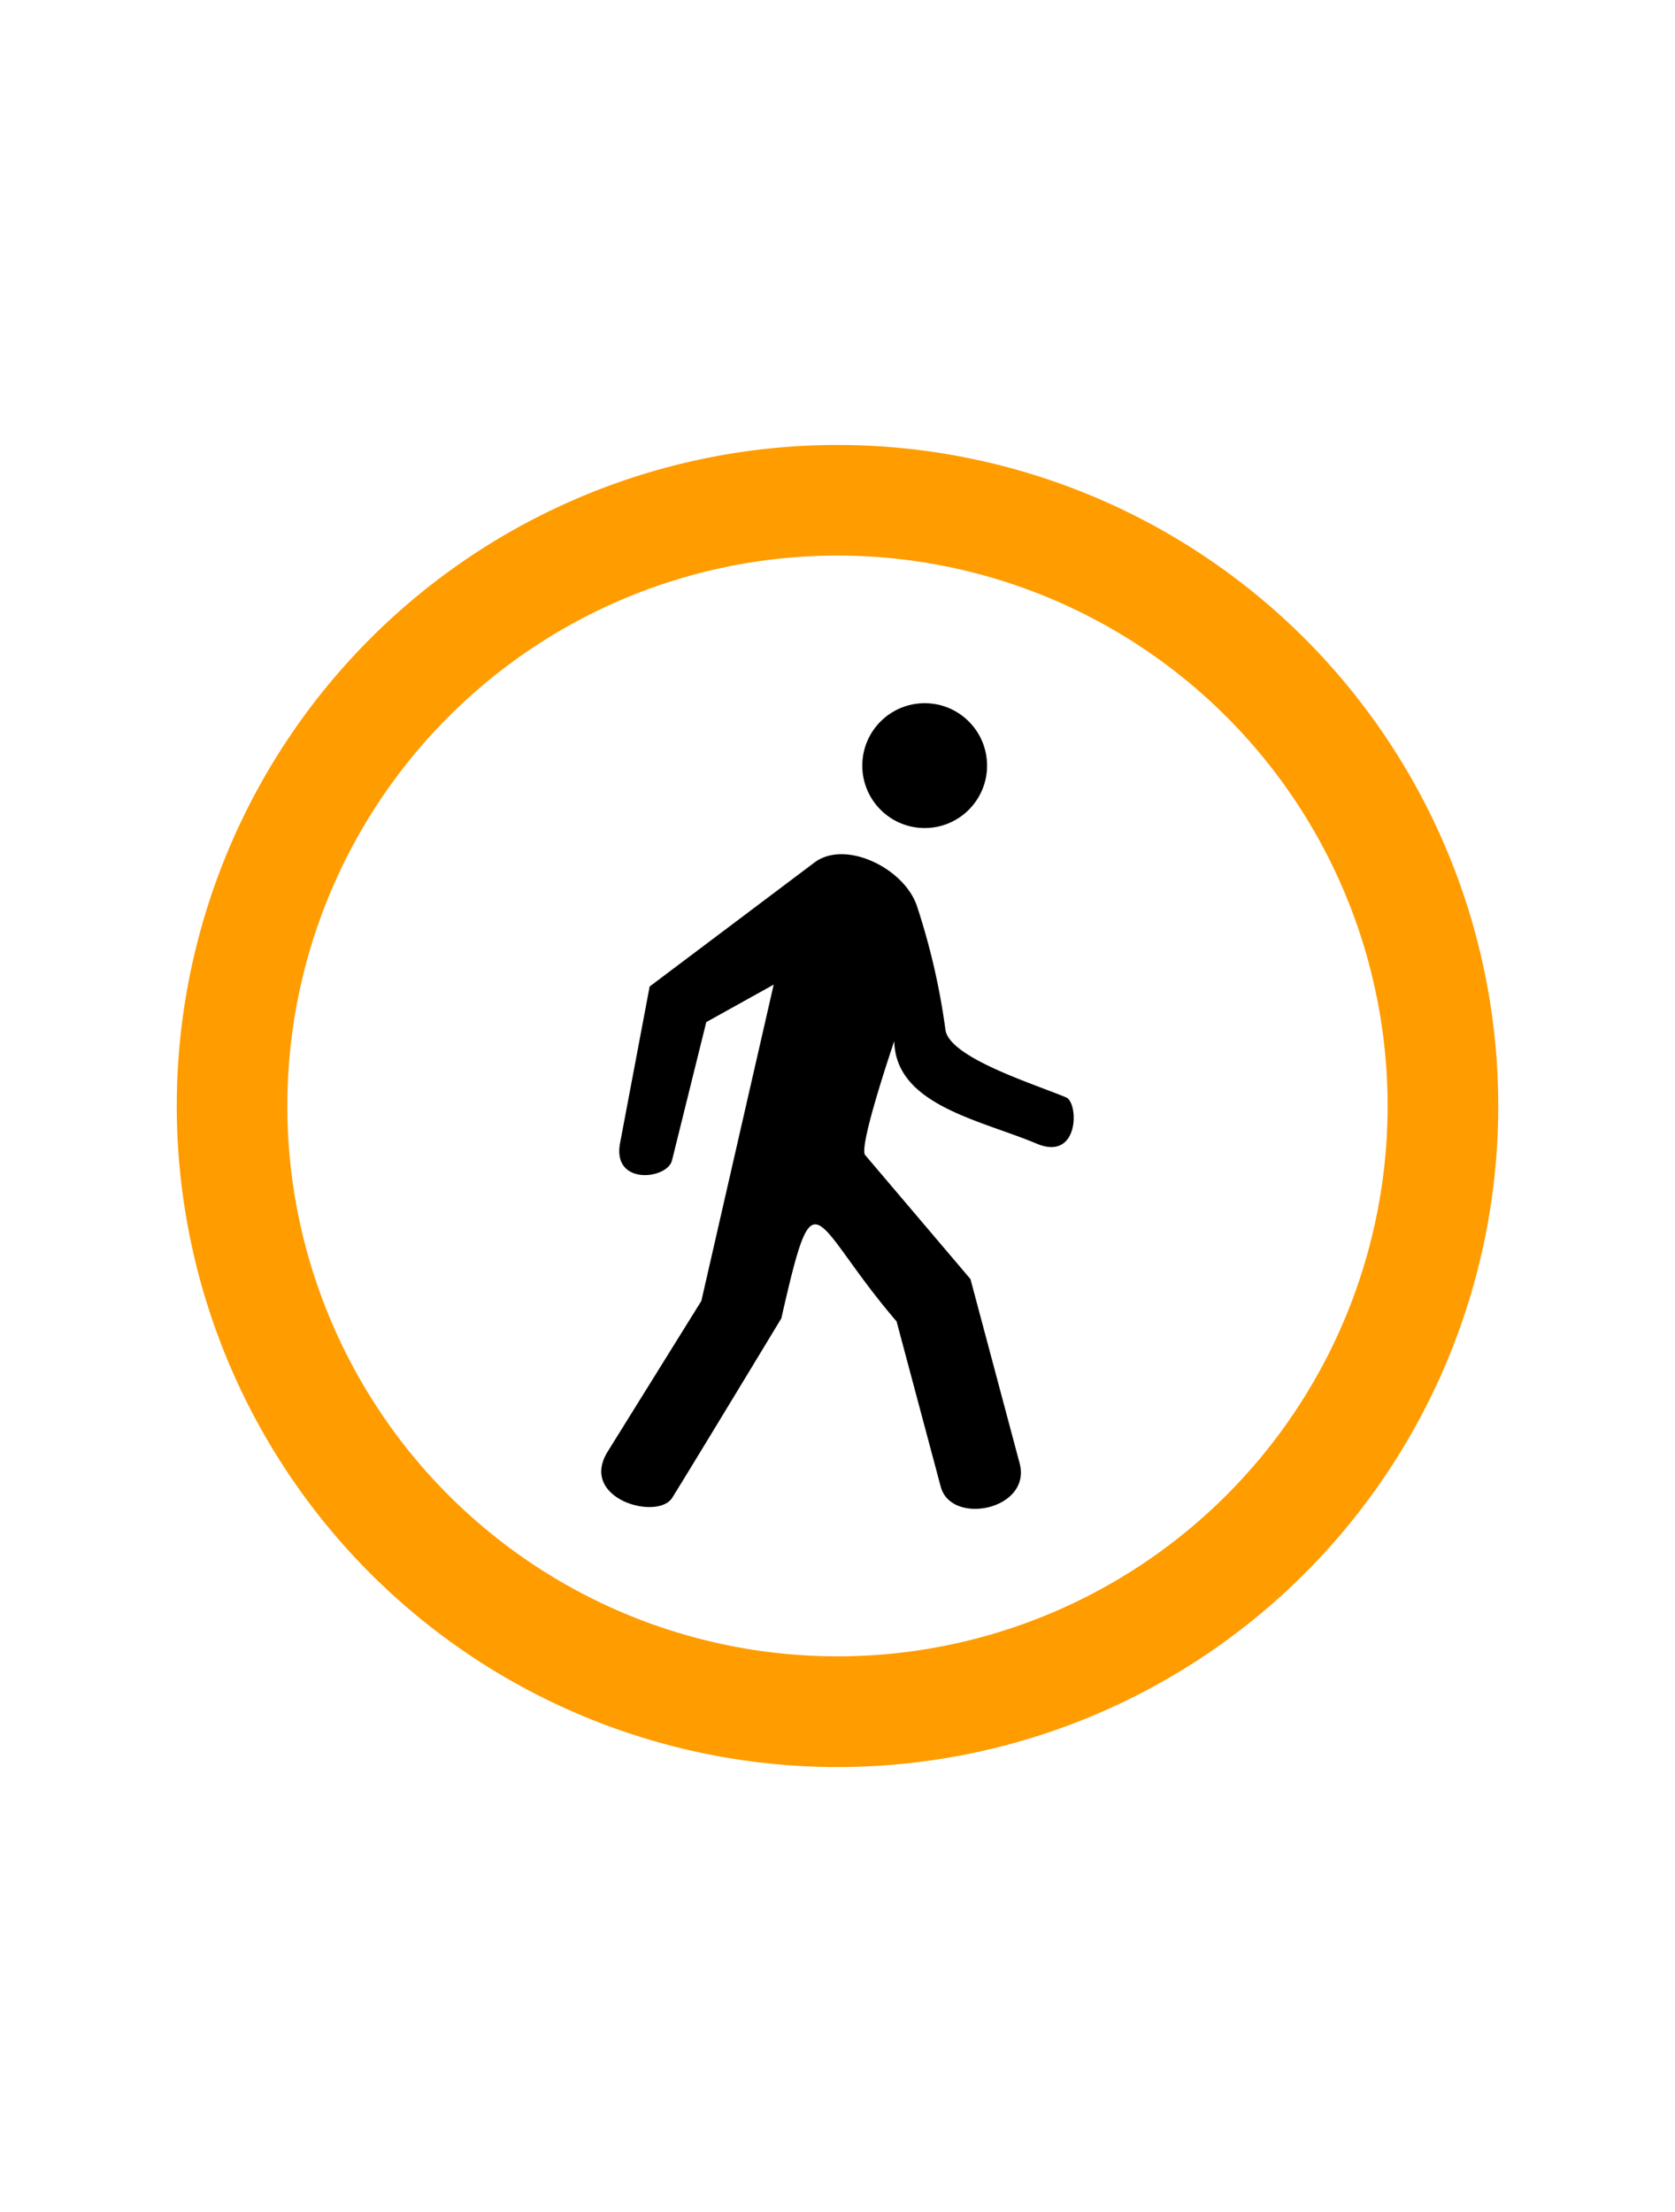
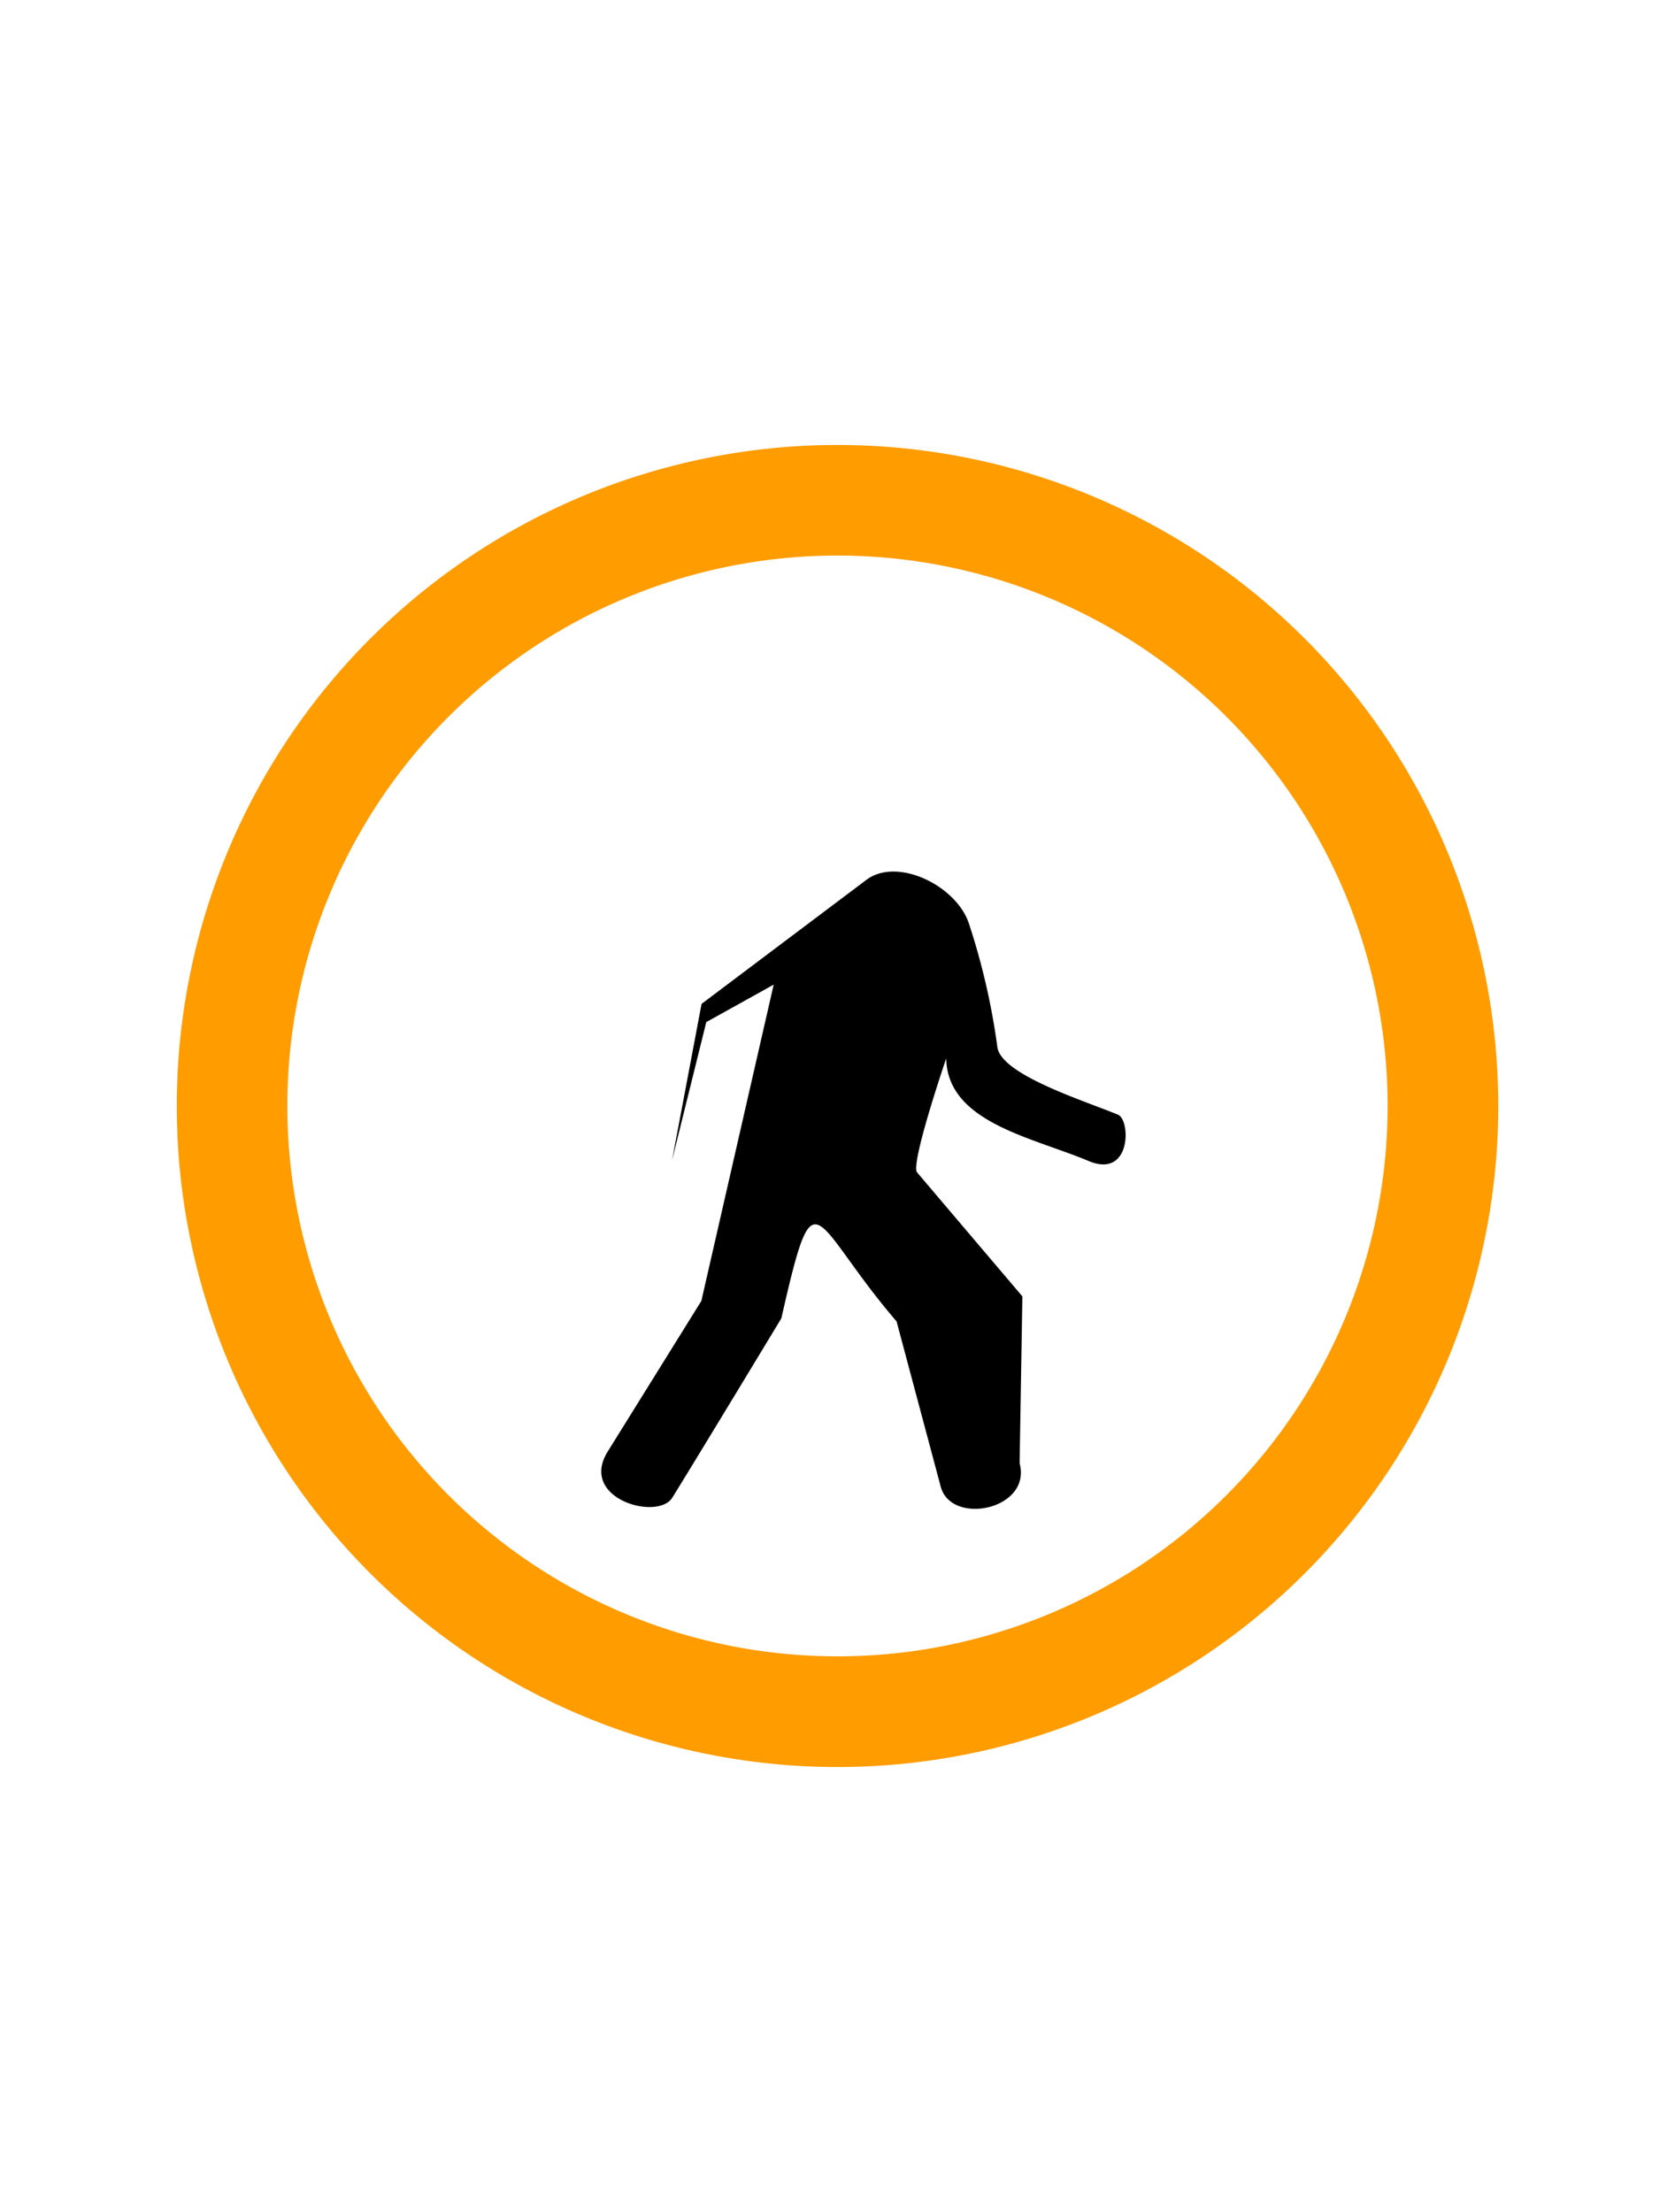
<svg xmlns="http://www.w3.org/2000/svg" width="100" height="132" viewBox="0 0 100 132">
  <g id="pedestrian_alert" transform="translate(-9865 744)">
    <g id="Group_35" data-name="Group 35" transform="translate(8509.553 -895.447)">
      <g id="Rectangle_12" data-name="Rectangle 12" transform="translate(1366.448 178.447)" fill="#fff" stroke="#707070" stroke-width="1" opacity="0">
        <rect width="78" height="78" stroke="none" />
-         <rect x="0.5" y="0.5" width="77" height="77" fill="none" />
      </g>
      <g id="Layer_x0020_1" transform="translate(1366 178)">
        <g id="_343541680">
          <path id="_343542880" d="M39.447,0A39.447,39.447,0,1,0,78.895,39.447,39.447,39.447,0,0,0,39.447,0Zm0,6.6A32.844,32.844,0,1,0,72.29,39.447,32.844,32.844,0,0,0,39.447,6.6Z" fill="#ff9c00" fill-rule="evenodd" />
          <g id="Group_33" data-name="Group 33" transform="translate(25.344 15.41)">
-             <path id="_343541536" d="M24.218,21.2l-4.024,2.236-2.047,8.257c-.281,1.133-3.583,1.512-3.1-1.035l1.766-9.345,9.84-7.4c1.833-1.378,5.338.327,6.109,2.572a40.983,40.983,0,0,1,1.714,7.434c.276,1.657,5.294,3.21,7.2,4.01.761.316.8,3.838-1.759,2.761-3.38-1.424-8.419-2.3-8.5-6.12,0,0-2.106,6.167-1.751,6.785l6.3,7.416L38.9,49.759c.74,2.771-4.08,3.755-4.71,1.4L31.556,41.3c-5.149-6-4.828-9.2-6.881-.185,0,0-5.123,8.47-6.509,10.7-.873,1.4-5.61.065-3.854-2.756L19.9,40.075Z" transform="translate(-13.925 -4.406)" fill-rule="evenodd" />
-             <circle id="_343542136" cx="3.725" cy="3.725" r="3.725" transform="translate(15.583 0)" />
+             <path id="_343541536" d="M24.218,21.2l-4.024,2.236-2.047,8.257l1.766-9.345,9.84-7.4c1.833-1.378,5.338.327,6.109,2.572a40.983,40.983,0,0,1,1.714,7.434c.276,1.657,5.294,3.21,7.2,4.01.761.316.8,3.838-1.759,2.761-3.38-1.424-8.419-2.3-8.5-6.12,0,0-2.106,6.167-1.751,6.785l6.3,7.416L38.9,49.759c.74,2.771-4.08,3.755-4.71,1.4L31.556,41.3c-5.149-6-4.828-9.2-6.881-.185,0,0-5.123,8.47-6.509,10.7-.873,1.4-5.61.065-3.854-2.756L19.9,40.075Z" transform="translate(-13.925 -4.406)" fill-rule="evenodd" />
          </g>
        </g>
      </g>
    </g>
    <g id="lane_departure" transform="translate(123)">
      <g id="park_assist_technology" transform="translate(296)">
        <g id="Dear_Detaction" transform="translate(159)">
          <g id="Teskun_Dms_Driver_Health" transform="translate(148 163)">
            <g id="Movement_detaction" transform="translate(248 -59)">
              <rect id="Rectangle_38" data-name="Rectangle 38" width="100" height="132" transform="translate(8891 -848)" fill="none" />
            </g>
            <g id="Group_73" data-name="Group 73" transform="translate(0 153)">
              <g id="Group_71" data-name="Group 71" transform="translate(248 -212)">
                <rect id="Rectangle_38-2" data-name="Rectangle 38" width="100" height="132" transform="translate(8891 -848)" fill="none" />
              </g>
            </g>
          </g>
        </g>
      </g>
    </g>
    <g id="Group_77" data-name="Group 77" transform="translate(123)">
      <g id="park_assist_technology-2" data-name="park_assist_technology" transform="translate(296)">
        <g id="Dear_Detaction-2" data-name="Dear_Detaction" transform="translate(159)">
          <g id="Teskun_Dms_Driver_Health-2" data-name="Teskun_Dms_Driver_Health" transform="translate(148 163)">
            <g id="Movement_detaction-2" data-name="Movement_detaction" transform="translate(248 -59)">
              <rect id="Rectangle_38-3" data-name="Rectangle 38" width="100" height="132" transform="translate(8891 -848)" fill="none" />
            </g>
            <g id="Group_73-2" data-name="Group 73" transform="translate(0 153)">
              <g id="Group_71-2" data-name="Group 71" transform="translate(248 -212)">
                <rect id="Rectangle_38-4" data-name="Rectangle 38" width="100" height="132" transform="translate(8891 -848)" fill="none" />
              </g>
            </g>
          </g>
        </g>
      </g>
    </g>
  </g>
</svg>